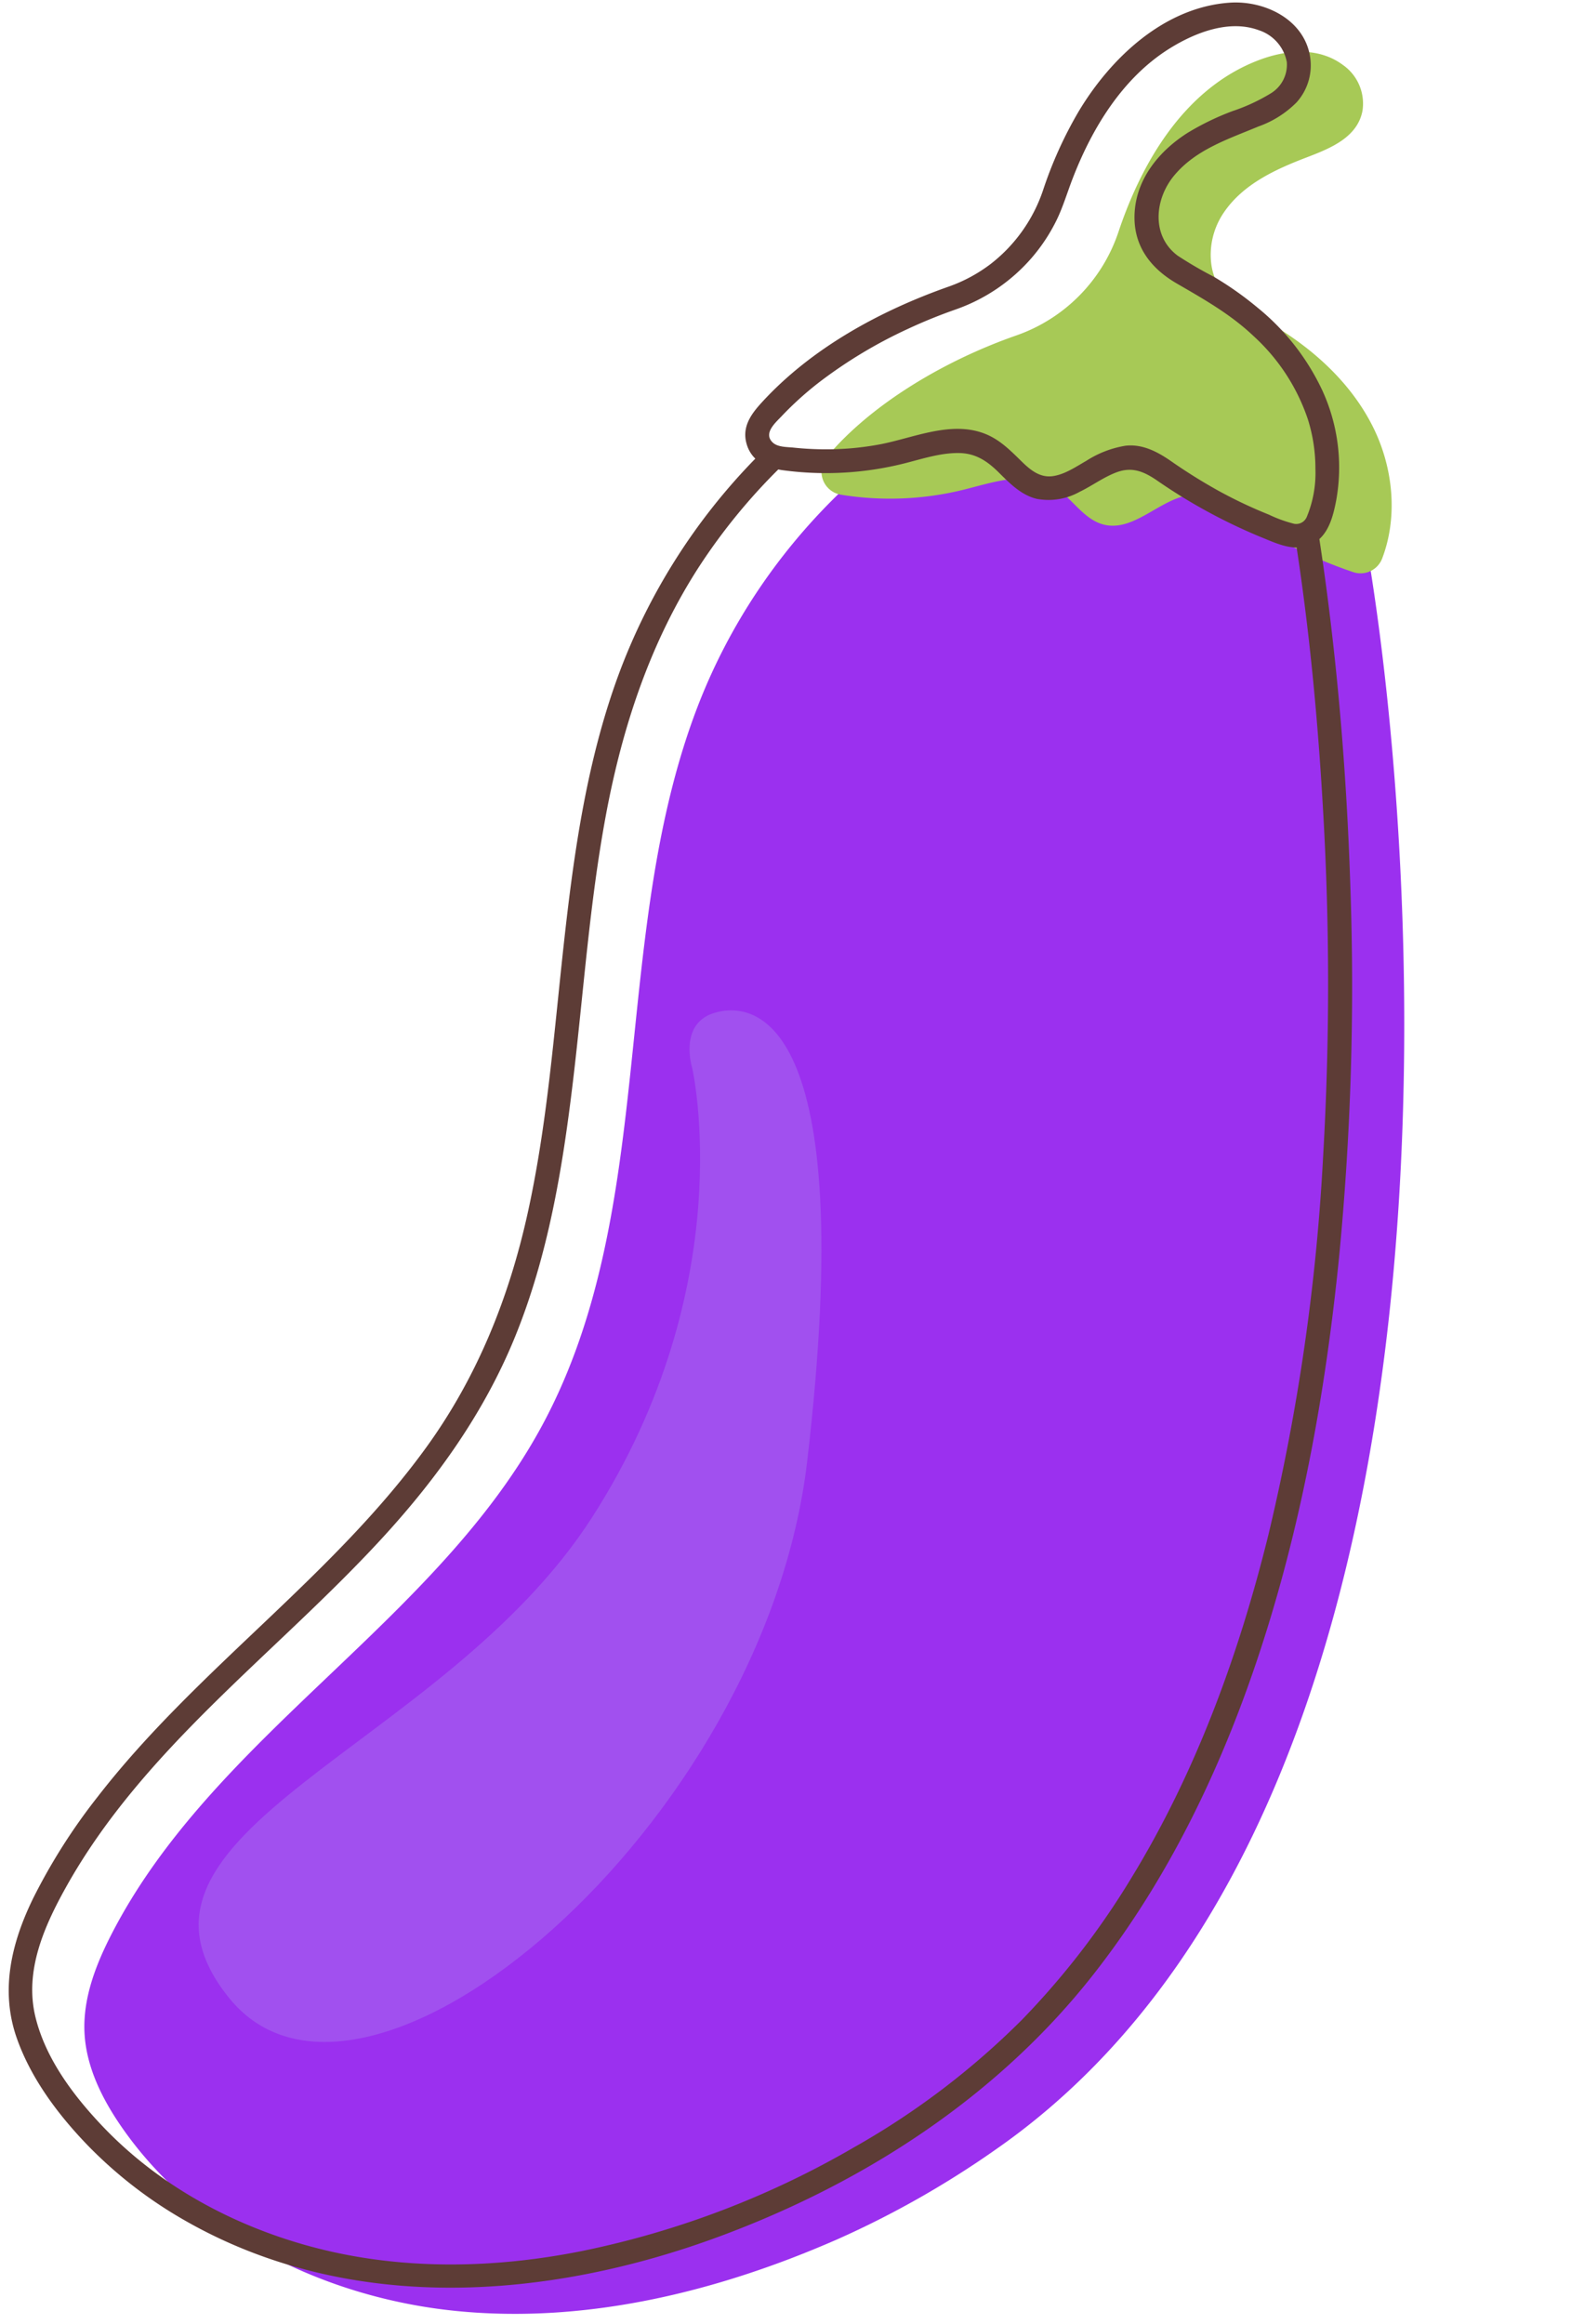
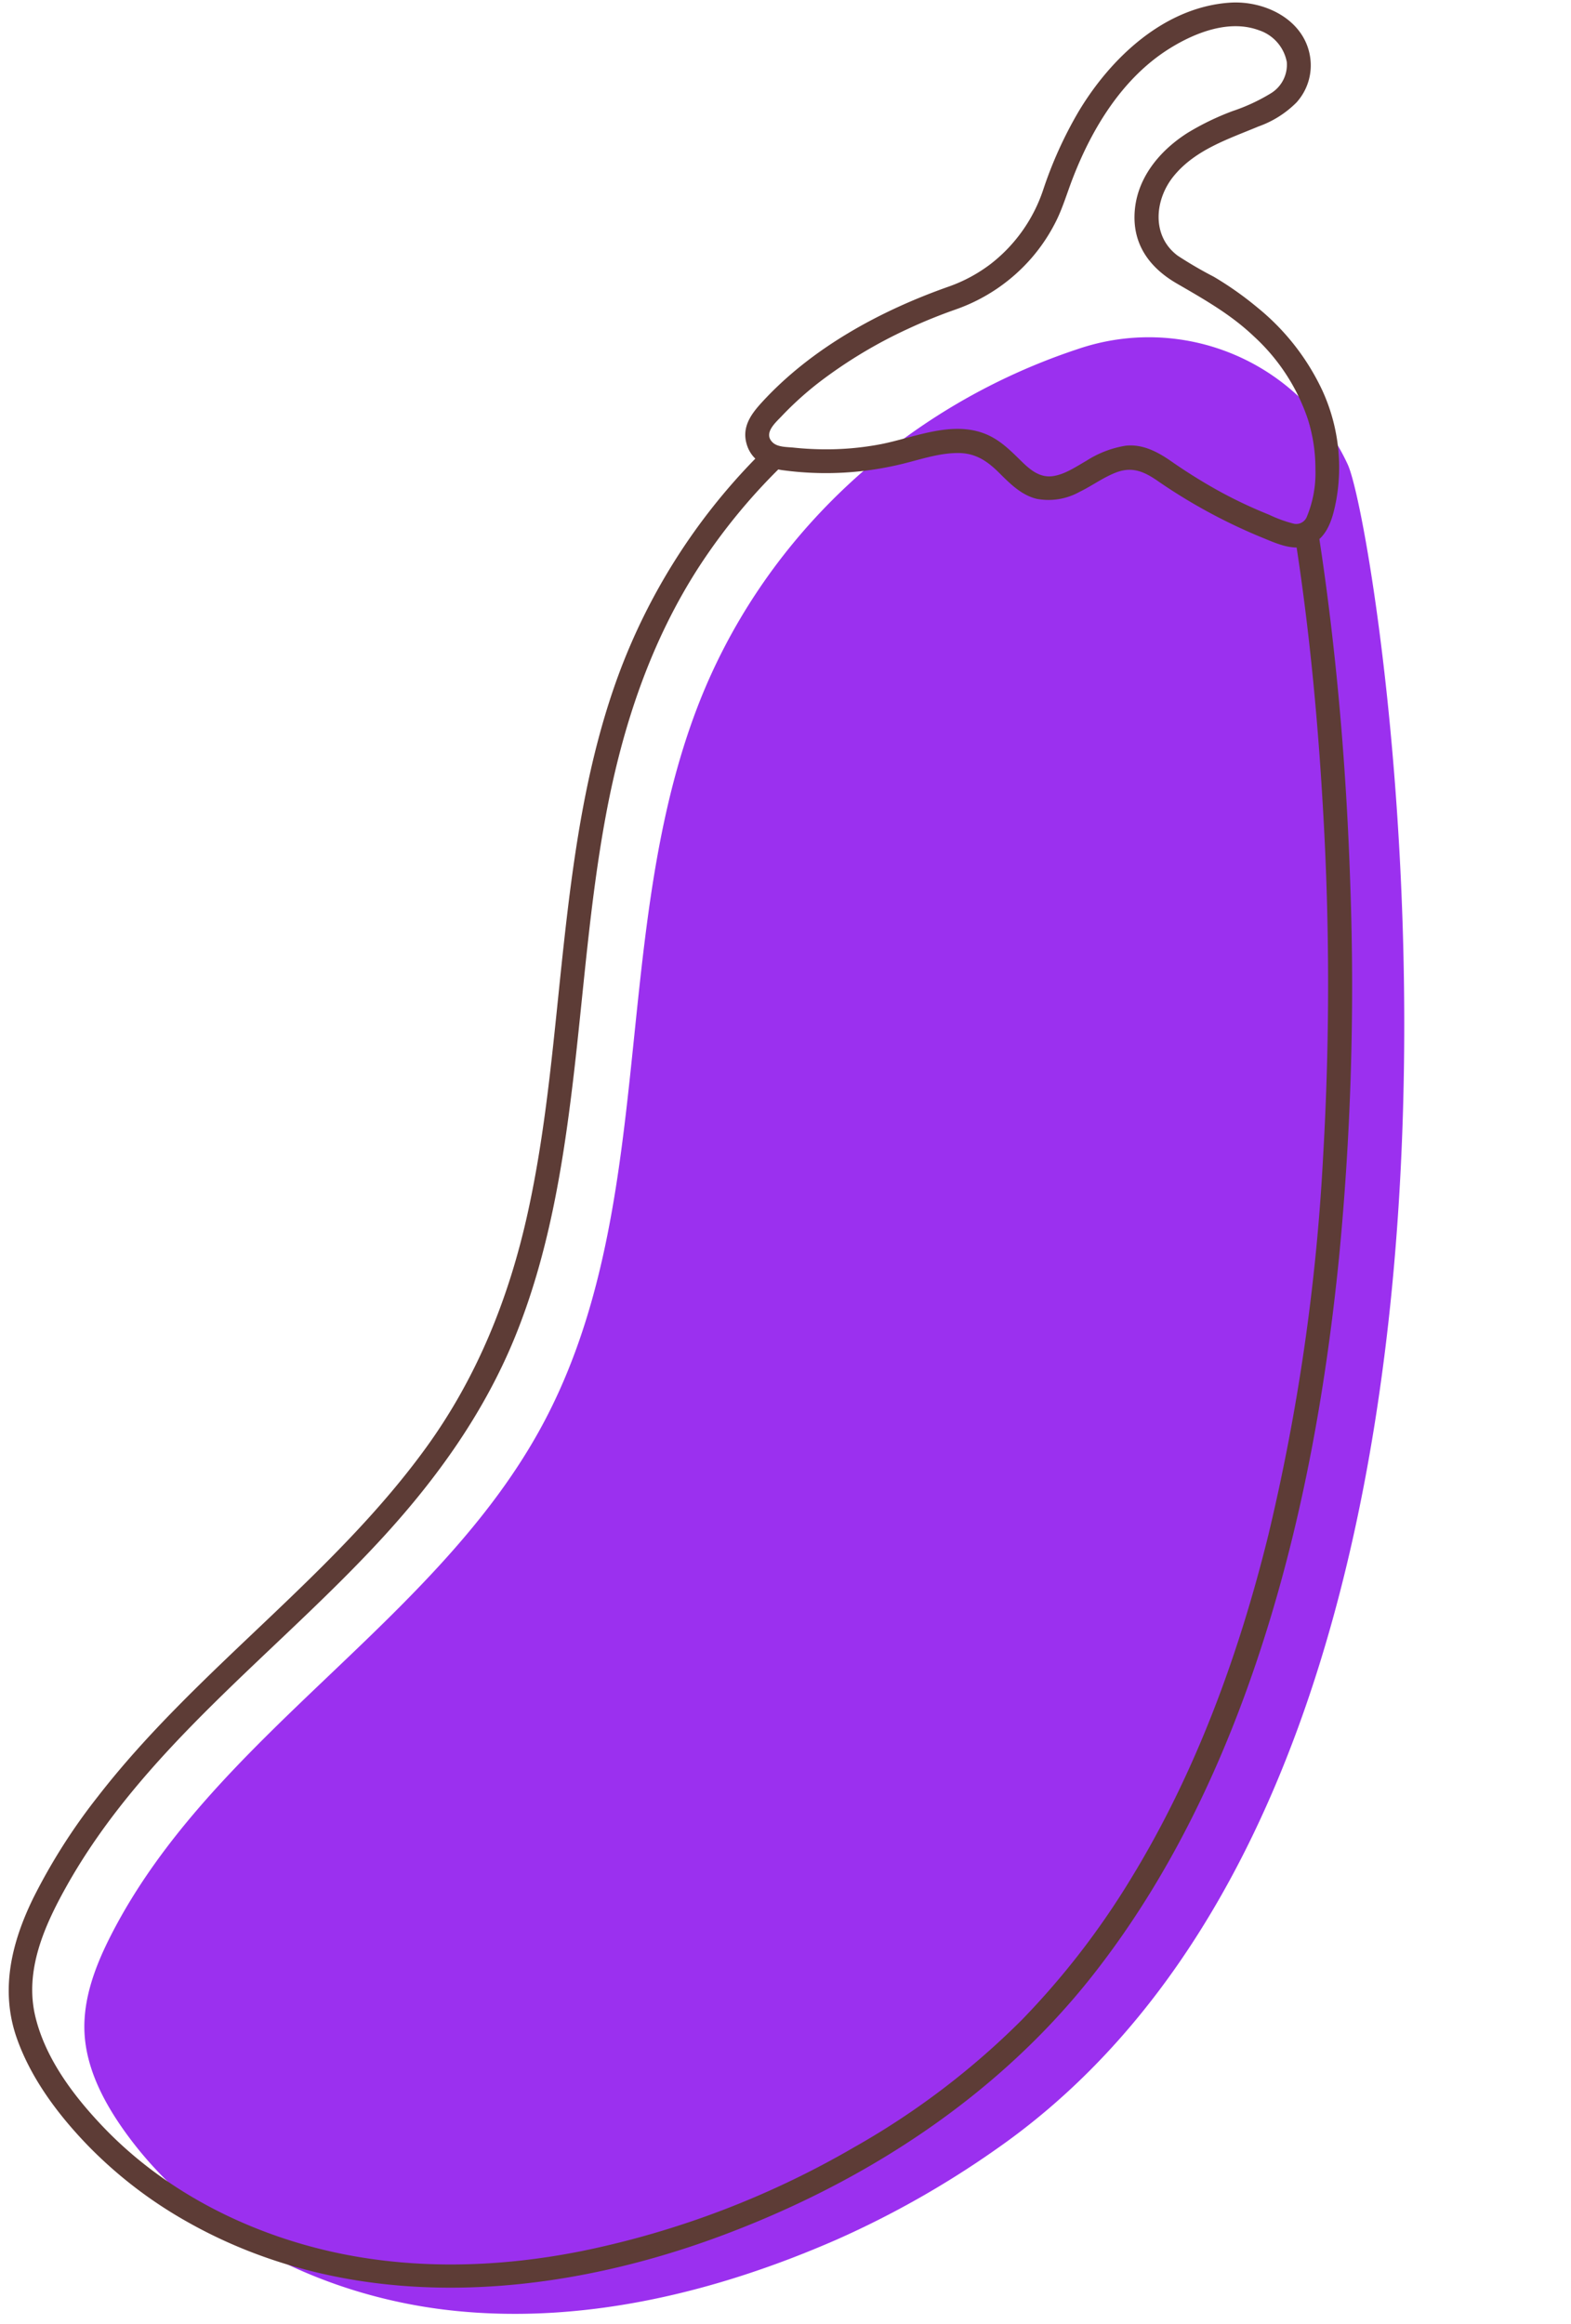
<svg xmlns="http://www.w3.org/2000/svg" height="388.3" preserveAspectRatio="xMidYMid meet" version="1.0" viewBox="58.0 32.5 262.5 388.3" width="262.5" zoomAndPan="magnify">
  <g>
    <g id="change1_1">
      <path d="M237.371,91.061c-28.79,9.763-52.21,31.55-62.988,59.975q-.524,1.383-1.011,2.78c-13.125,37.685-5.8,81.331-24.613,116.526-17.674,33.07-55.185,52.127-72.231,85.525-2.579,5.053-4.68,10.568-4.41,16.235.273,5.727,2.951,11.083,6.219,15.8,12.466,17.974,33.942,28.473,55.7,30.693s43.754-3.145,63.791-11.918a156.636,156.636,0,0,0,26.62-15.094c96.028-66.88,64.289-269.395,58.754-281.462-.056-.12-.111-.241-.168-.361a36.631,36.631,0,0,0-44.962-18.933Z" fill="#9b30ef" />
    </g>
    <g id="change2_1">
-       <path d="M227.863,88.53c-11.947,4.163-24.269,11.441-31.715,20.333a3.88,3.88,0,0,0,2.418,6.3,51.193,51.193,0,0,0,20.53-.864c4.921-1.234,10.392-3.145,14.79-.616,3.155,1.813,5.091,5.656,8.633,6.489,5.6,1.318,10.422-5.79,16.113-4.94,2,.3,3.7,1.551,5.356,2.7a80.755,80.755,0,0,0,20.077,10.144,3.866,3.866,0,0,0,4.863-2.215c2.681-6.97,1.873-15.186-1.473-21.945-3.885-7.848-10.807-13.875-18.479-18.1-4.04-2.224-8.571-4.207-8.677-10.577a12.582,12.582,0,0,1,2.21-7.258c3.215-4.716,8.571-7.175,13.817-9.18,3.962-1.515,8.49-3.332,9.332-7.79a7.876,7.876,0,0,0-3.268-7.657c-4.072-3.031-9.41-2.552-13.948-.849-13.154,4.939-20.063,18.293-23.56,28.752A27.566,27.566,0,0,1,227.863,88.53Z" fill="#a7c956" />
-     </g>
+       </g>
    <g id="change3_1">
-       <path d="M173.66,210.943s8.3,36.087-16.719,75.062S73.7,338.452,96.314,366.359s89.426-28.878,96.554-89.668c8.821-75.235-9.182-77.069-15.718-74.89C171.376,203.725,173.66,210.943,173.66,210.943Z" fill="#a150ef" />
-     </g>
+       </g>
    <g id="change4_1">
      <path d="M283.643,180.966c-.526-16.549-1.78-33.094-3.928-49.514q-.582-4.45-1.26-8.887c1.734-1.571,2.366-4.159,2.8-6.4A30.856,30.856,0,0,0,278.979,97.8a39.254,39.254,0,0,0-10.9-13.938,55.541,55.541,0,0,0-7.271-5.127,67.378,67.378,0,0,1-6.021-3.513c-4.4-3.263-3.9-9.362-.648-13.329,3.609-4.4,9.087-6.151,14.147-8.266a16.911,16.911,0,0,0,6.35-4.012,9.237,9.237,0,0,0,2.264-7.659c-.994-6.243-7.631-9.407-13.417-9.01-10.947.751-19.892,9.225-25.259,18.191A68.218,68.218,0,0,0,232.311,64.2,26.089,26.089,0,0,1,223.5,76.628a25.635,25.635,0,0,1-6.9,3.728c-11.533,4.05-23.017,10.3-31.341,19.412-1.816,1.987-3.334,4.125-2.493,6.949a5.465,5.465,0,0,0,1.441,2.413,102.529,102.529,0,0,0-22.9,36.237c-5.267,14.361-7.42,29.621-9.09,44.754-1.663,15.062-2.776,30.245-6.048,45.073-3.112,14.108-8.426,27.361-16.921,39.1-15.761,21.788-38.54,37.221-54.963,58.451A98.882,98.882,0,0,0,63.572,349.6c-3.623,7.387-5.586,15.361-2.787,23.371,2.377,6.805,6.943,12.873,11.912,18.015a73.2,73.2,0,0,0,16.618,12.749c27.412,15.488,60.362,13.015,89.013,2.386,24.1-8.941,46.311-23.315,62.291-43.634C253.583,346,262.627,326.8,269.016,306.9c6.687-20.821,10.54-42.493,12.717-64.224A469.979,469.979,0,0,0,283.643,180.966Zm-95.035-78.935a55.035,55.035,0,0,1,6.223-5.627,78.439,78.439,0,0,1,14.935-8.983c2.576-1.2,5.21-2.266,7.893-3.208a29.816,29.816,0,0,0,12.732-8.641,29.508,29.508,0,0,0,4.247-6.483c1.024-2.159,1.7-4.443,2.557-6.669,3.263-8.5,8.4-16.959,16.3-21.858,4.228-2.622,9.886-4.839,14.829-3.019a6.945,6.945,0,0,1,4.689,5.32,5.6,5.6,0,0,1-2.731,5.269,31.128,31.128,0,0,1-6.323,2.925,44.189,44.189,0,0,0-7.547,3.657c-4.847,3.091-8.73,7.88-8.848,13.853-.1,5.155,2.784,8.817,7.068,11.3,4.557,2.643,9,5.146,12.853,8.808a33.031,33.031,0,0,1,9.026,13.815,27.28,27.28,0,0,1,1.283,8.377,19.11,19.11,0,0,1-1.465,8.049,1.913,1.913,0,0,1-2.078,1.1,22.11,22.11,0,0,1-4.2-1.518,76.985,76.985,0,0,1-8.5-4.024A91.775,91.775,0,0,1,253.6,109.5c-2.248-1.55-4.718-2.84-7.533-2.529a17.211,17.211,0,0,0-6.552,2.523c-1.741.994-3.589,2.279-5.623,2.56-2.189.3-3.818-1.108-5.275-2.541-1.882-1.849-3.682-3.661-6.207-4.605-5.639-2.107-11.787.76-17.332,1.825a48.277,48.277,0,0,1-9.755.833q-2.351-.03-4.692-.277c-1.076-.112-2.654-.055-3.5-.84C185.479,104.914,187.557,103.142,188.608,102.031Zm90.476,123.636a350.636,350.636,0,0,1-9.154,63.3c-4.962,20.087-12.159,39.8-23.008,57.493a132.415,132.415,0,0,1-18.151,23.489,130.161,130.161,0,0,1-28.044,21.305,150.155,150.155,0,0,1-45.413,17.329c-14.936,3-30.564,3.265-45.343-.723-13.058-3.524-25.392-10.2-34.767-20.038-4.9-5.137-9.618-11.384-11.3-18.4-1.824-7.618,1.454-15.032,5.1-21.573,12.961-23.272,35.229-39.151,52.948-58.466,9.132-9.954,16.947-20.891,22.074-33.448,5.563-13.624,7.979-28.253,9.714-42.789,1.766-14.788,2.759-29.688,5.481-44.348,2.769-14.92,7.516-29.315,15.885-42.072a99.108,99.108,0,0,1,12.938-15.792c.216.041.429.085.649.115a53.754,53.754,0,0,0,20.6-1.171c2.91-.742,5.861-1.715,8.9-1.686,2.847.027,4.783,1.354,6.733,3.288,1.822,1.808,3.739,3.763,6.331,4.373a10.658,10.658,0,0,0,7.135-1.177c2.076-1,3.967-2.429,6.13-3.248,2.577-.976,4.523-.2,6.724,1.292a92.454,92.454,0,0,0,17.327,9.468c1.949.788,4.009,1.774,6.083,1.792,2.151,14.09,3.538,28.689,4.374,43.169A500.206,500.206,0,0,1,279.084,225.667Z" fill="#5d3c36" />
    </g>
  </g>
</svg>